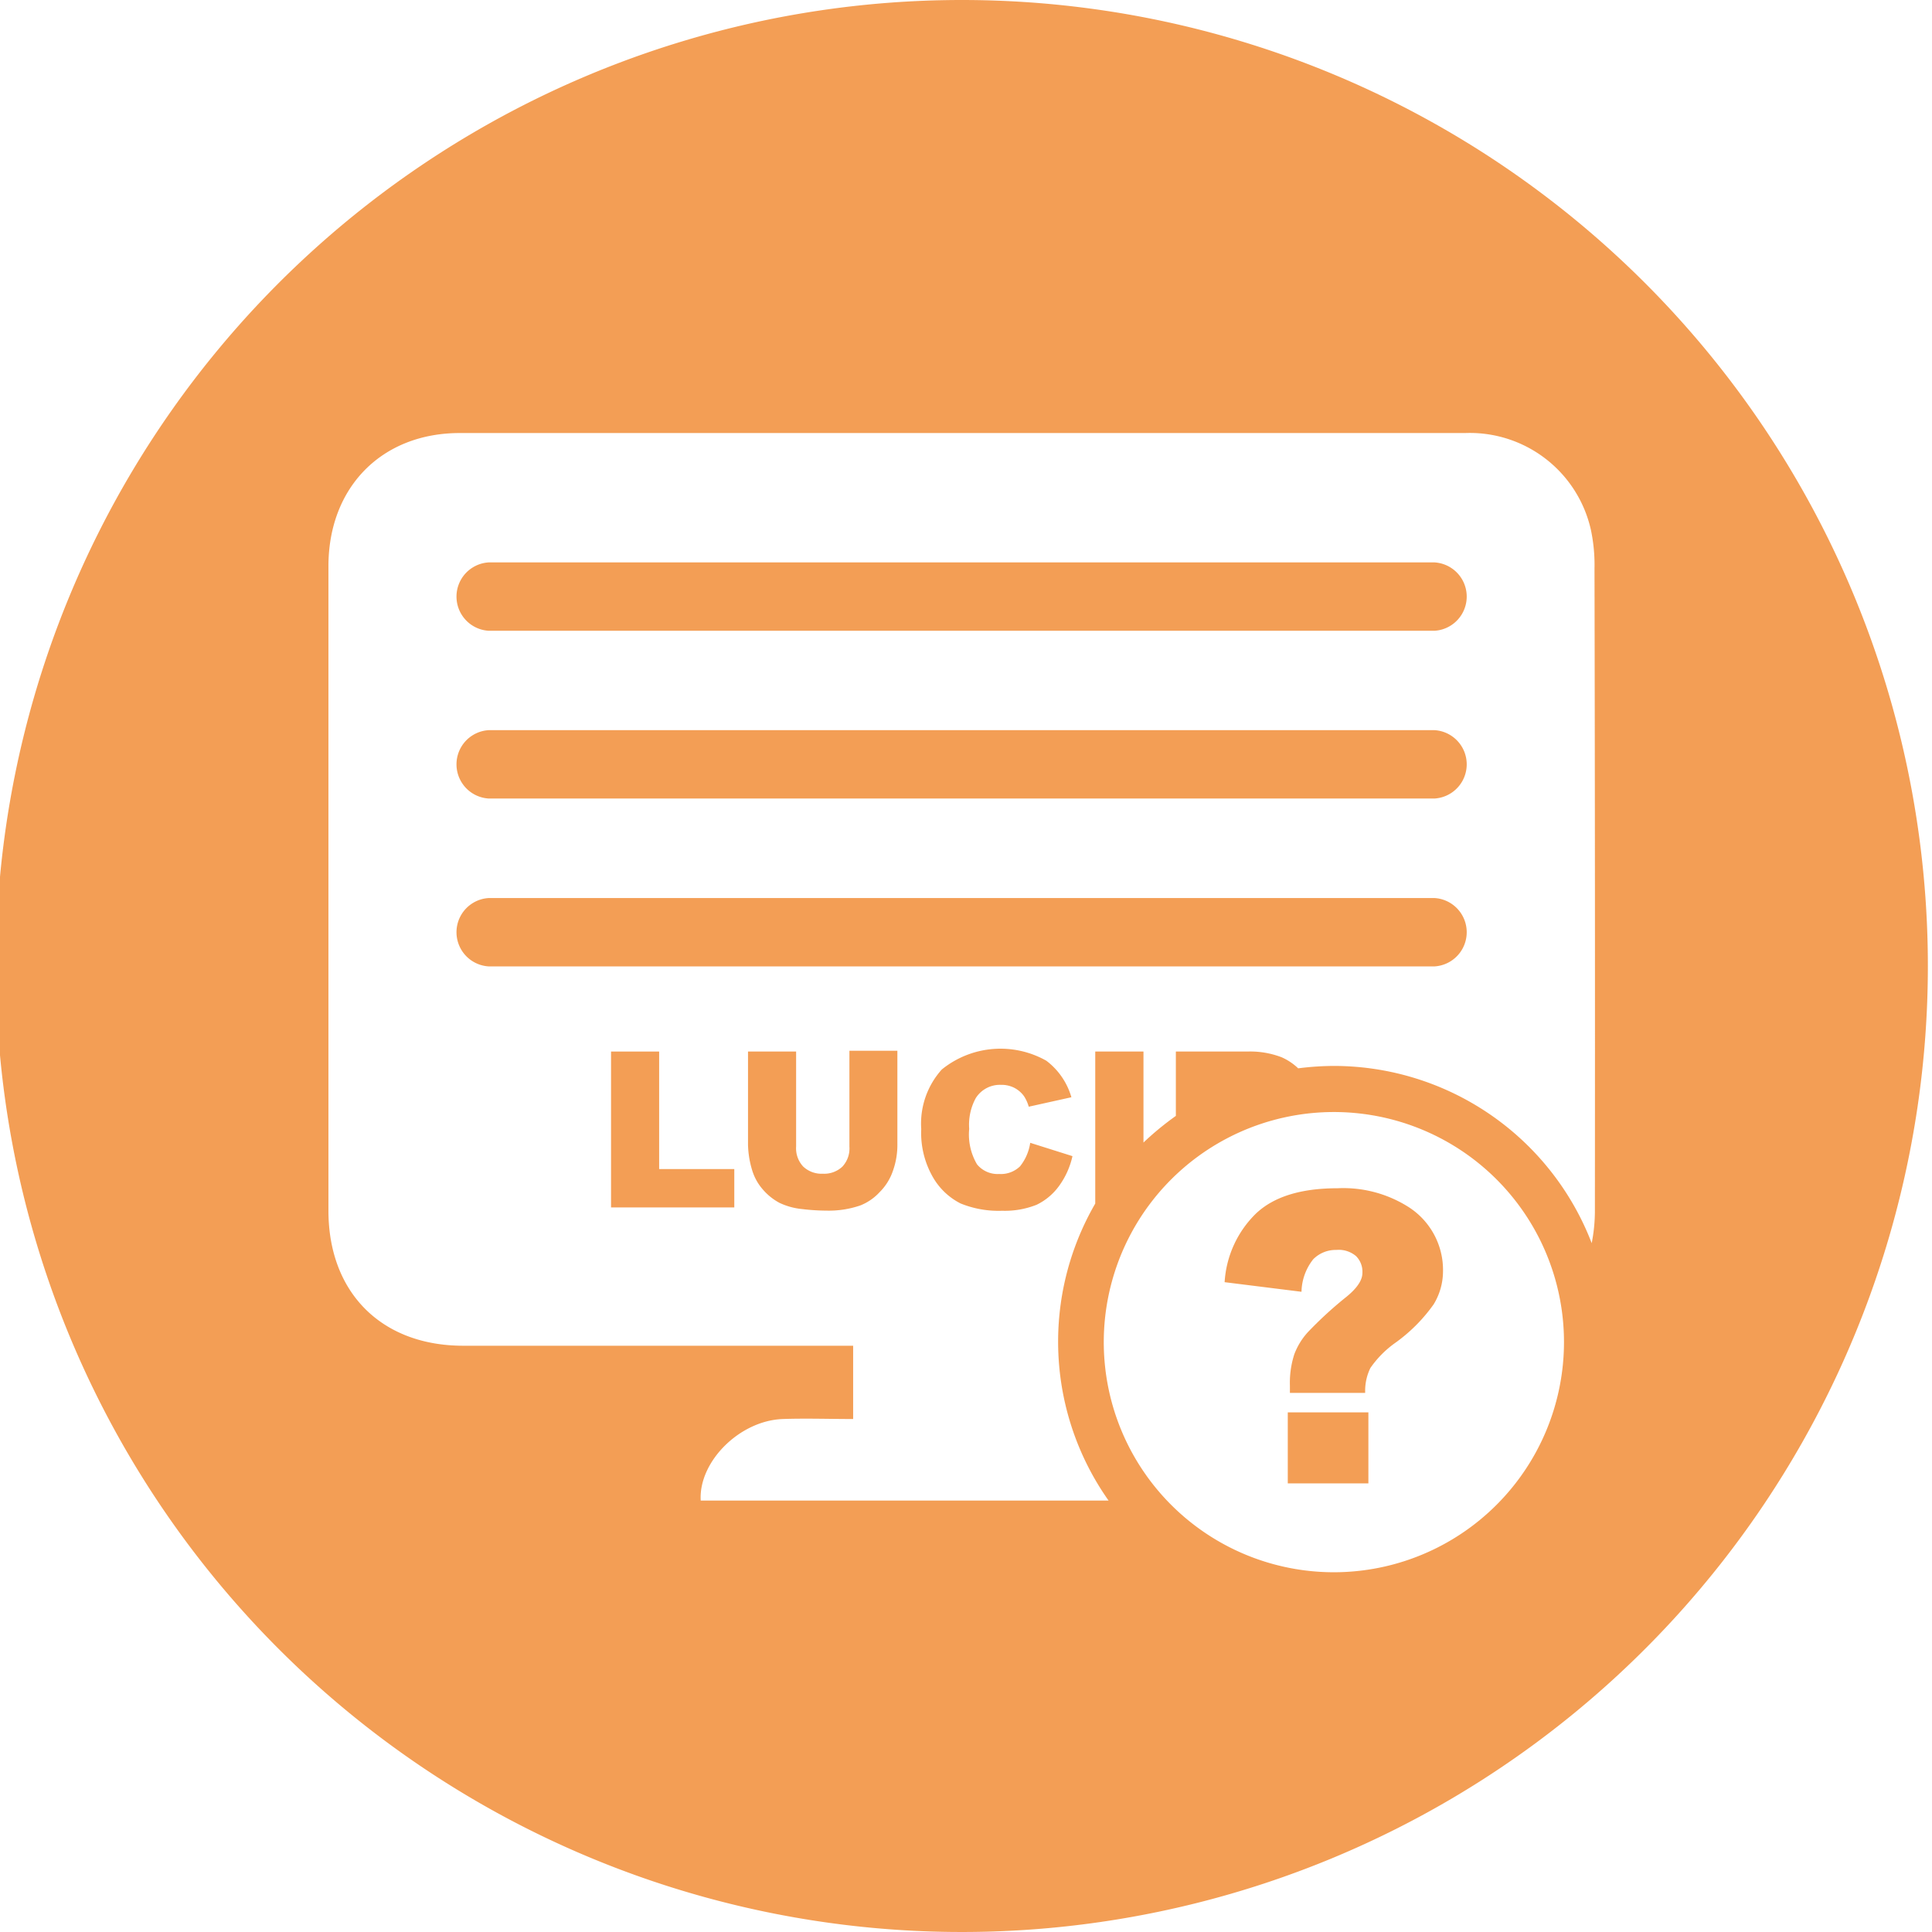
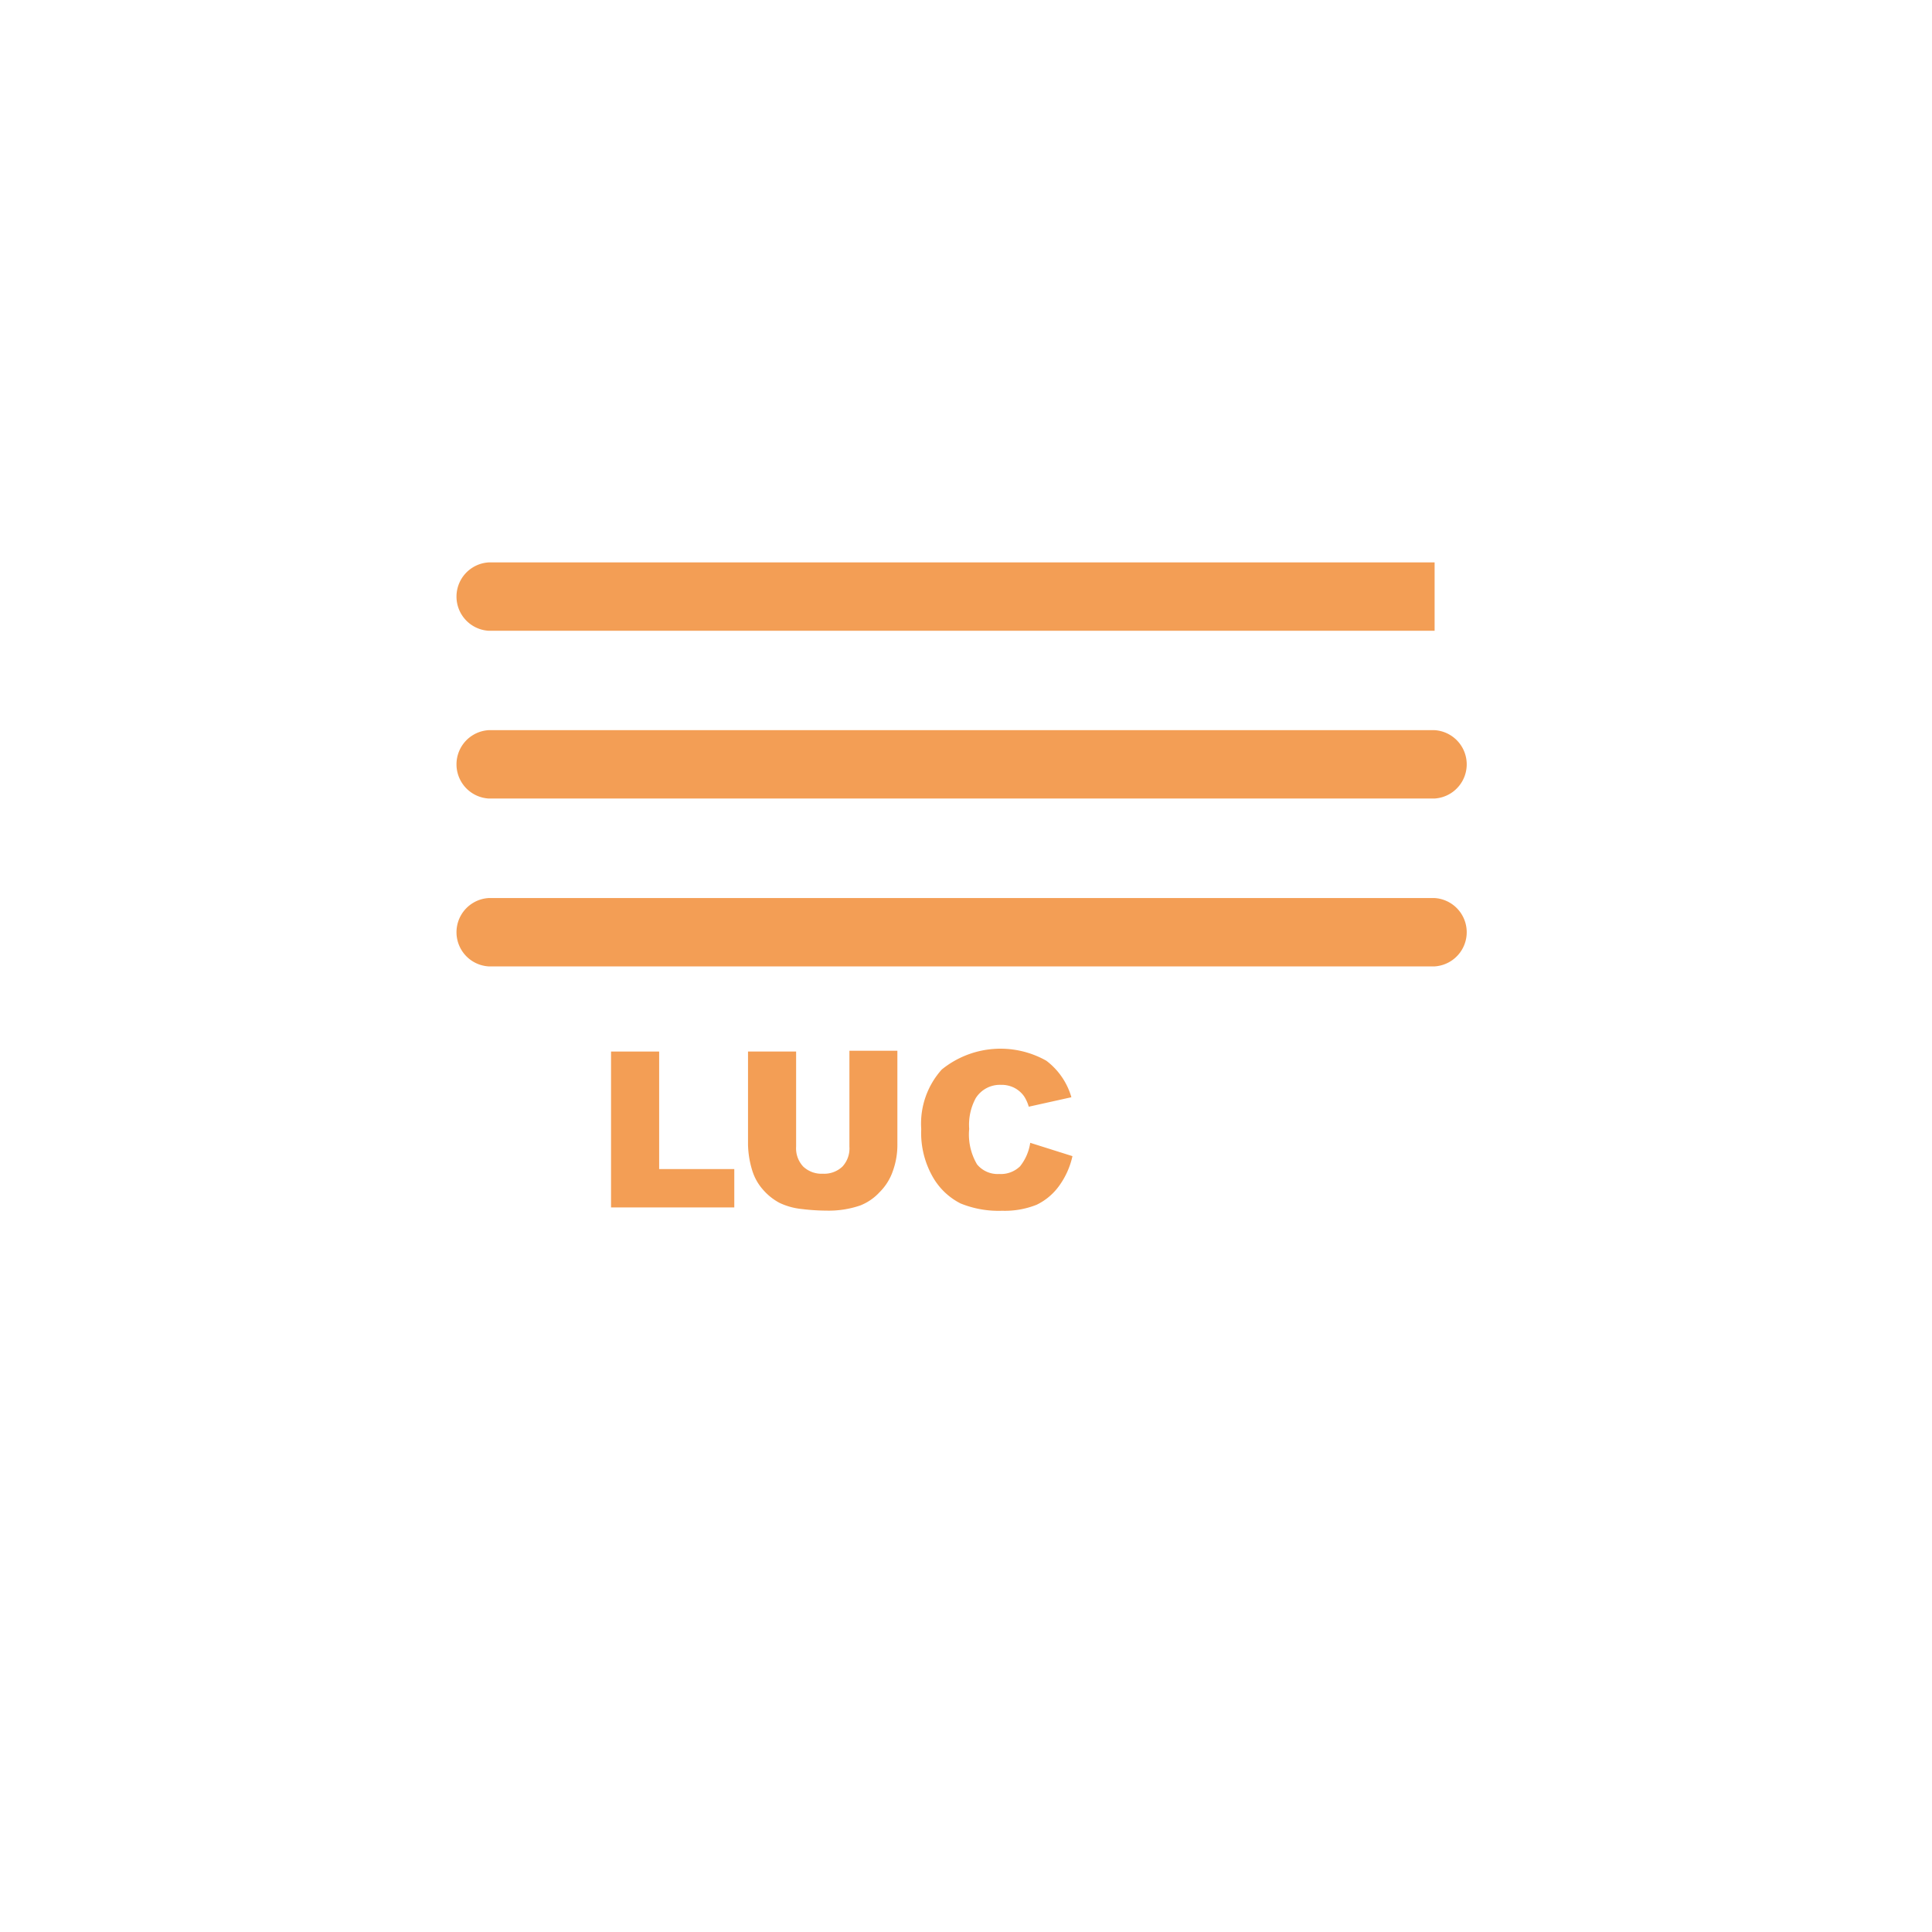
<svg xmlns="http://www.w3.org/2000/svg" id="Ebene_1" data-name="Ebene 1" viewBox="0 0 145 145">
  <defs>
    <style>.cls-1{opacity:0.77;}.cls-2{fill:#f08223;}</style>
  </defs>
  <g class="cls-1">
    <path class="cls-2" d="M76.56,87.53a2.06,2.06,0,0,1-1.57.58,2,2,0,0,1-1.66-.72,4.41,4.41,0,0,1-.59-2.67,4.18,4.18,0,0,1,.49-2.3,2.14,2.14,0,0,1,1.89-1,2.11,2.11,0,0,1,1,.22,2.06,2.06,0,0,1,.74.64,2.9,2.9,0,0,1,.35.78l3.2-.71a5.25,5.25,0,0,0-1.88-2.74,7,7,0,0,0-7.85.66,6.07,6.07,0,0,0-1.54,4.46A6.66,6.66,0,0,0,70,88.32a5,5,0,0,0,2.09,2,7.55,7.55,0,0,0,3.12.55,6.44,6.44,0,0,0,2.59-.45A4.48,4.48,0,0,0,79.49,89a6,6,0,0,0,1-2.23l-3.17-1A3.68,3.68,0,0,1,76.56,87.53Z" />
    <polygon class="cls-2" points="49.47 78.92 45.86 78.92 45.86 90.62 55.11 90.62 55.11 87.74 49.47 87.74 49.47 78.92" />
    <path class="cls-2" d="M63.75,86.06a2,2,0,0,1-.53,1.5,2,2,0,0,1-1.47.53,2,2,0,0,1-1.47-.54,2,2,0,0,1-.53-1.49V78.92H56.14v7a7.09,7.09,0,0,0,.34,2,3.87,3.87,0,0,0,.77,1.35,4.34,4.34,0,0,0,1.24,1,5.05,5.05,0,0,0,1.69.47,15.76,15.76,0,0,0,1.86.12,7.27,7.27,0,0,0,2.53-.39,3.93,3.93,0,0,0,1.45-1,4.11,4.11,0,0,0,1-1.61,5.76,5.76,0,0,0,.33-2v-7H63.75Z" />
-     <rect class="cls-2" x="96.65" y="106" width="6.05" height="5.33" />
-     <path class="cls-2" d="M105.62,90.53a9.14,9.14,0,0,0-5.23-1.35c-2.77,0-4.83.64-6.17,1.94a7.86,7.86,0,0,0-2.31,5.11l5.77.72a4.06,4.06,0,0,1,.88-2.44,2.37,2.37,0,0,1,1.74-.7,2,2,0,0,1,1.47.46,1.65,1.65,0,0,1,.48,1.27c0,.54-.4,1.14-1.2,1.79A29,29,0,0,0,98.14,100a5.16,5.16,0,0,0-1,1.64,6.92,6.92,0,0,0-.33,2.34v.56h5.65a3.9,3.9,0,0,1,.39-1.87,7.63,7.63,0,0,1,1.9-1.91,12.27,12.27,0,0,0,2.85-2.87,4.77,4.77,0,0,0,.7-2.44A5.61,5.61,0,0,0,105.62,90.53Z" />
    <path class="cls-2" d="M107.67,54.8h-71a2.57,2.57,0,0,0,0,5.13h71a2.57,2.57,0,0,0,0-5.13Z" />
-     <path class="cls-2" d="M72.19,0a72.5,72.5,0,1,0,72.5,72.5A72.5,72.5,0,0,0,72.19,0Zm27.93,118a17.27,17.27,0,1,1,17.26-17.27A17.28,17.28,0,0,1,100.12,118ZM119.7,90.79a12.58,12.58,0,0,1-.24,2.51A20.75,20.75,0,0,0,100.12,80a21.7,21.7,0,0,0-2.69.18,4.28,4.28,0,0,0-1.24-.83,6.58,6.58,0,0,0-2.57-.43H88.25v4.83a22.18,22.18,0,0,0-2.43,2V78.92H82.2V90.33a20.67,20.67,0,0,0,1,22.29H52.59c-.17-2.9,2.9-6,6.16-6.12,1.72-.06,3.45,0,5.28,0V101c-.44,0-.85,0-1.26,0h-28c-6.15,0-10.12-4-10.12-10.14q0-24.18,0-48.36c0-5.93,4-10,9.86-10q37.74,0,75.46,0a9.31,9.31,0,0,1,9.43,7.27,12.65,12.65,0,0,1,.27,2.89Q119.72,66.68,119.7,90.79Z" />
    <path class="cls-2" d="M107.67,67.4h-71a2.57,2.57,0,0,0,0,5.13h71a2.57,2.57,0,0,0,0-5.13Z" />
-     <path class="cls-2" d="M107.67,42.21h-71a2.57,2.57,0,0,0,0,5.13h71a2.57,2.57,0,0,0,0-5.13Z" />
+     <path class="cls-2" d="M107.67,42.21h-71a2.57,2.57,0,0,0,0,5.13h71Z" />
  </g>
</svg>